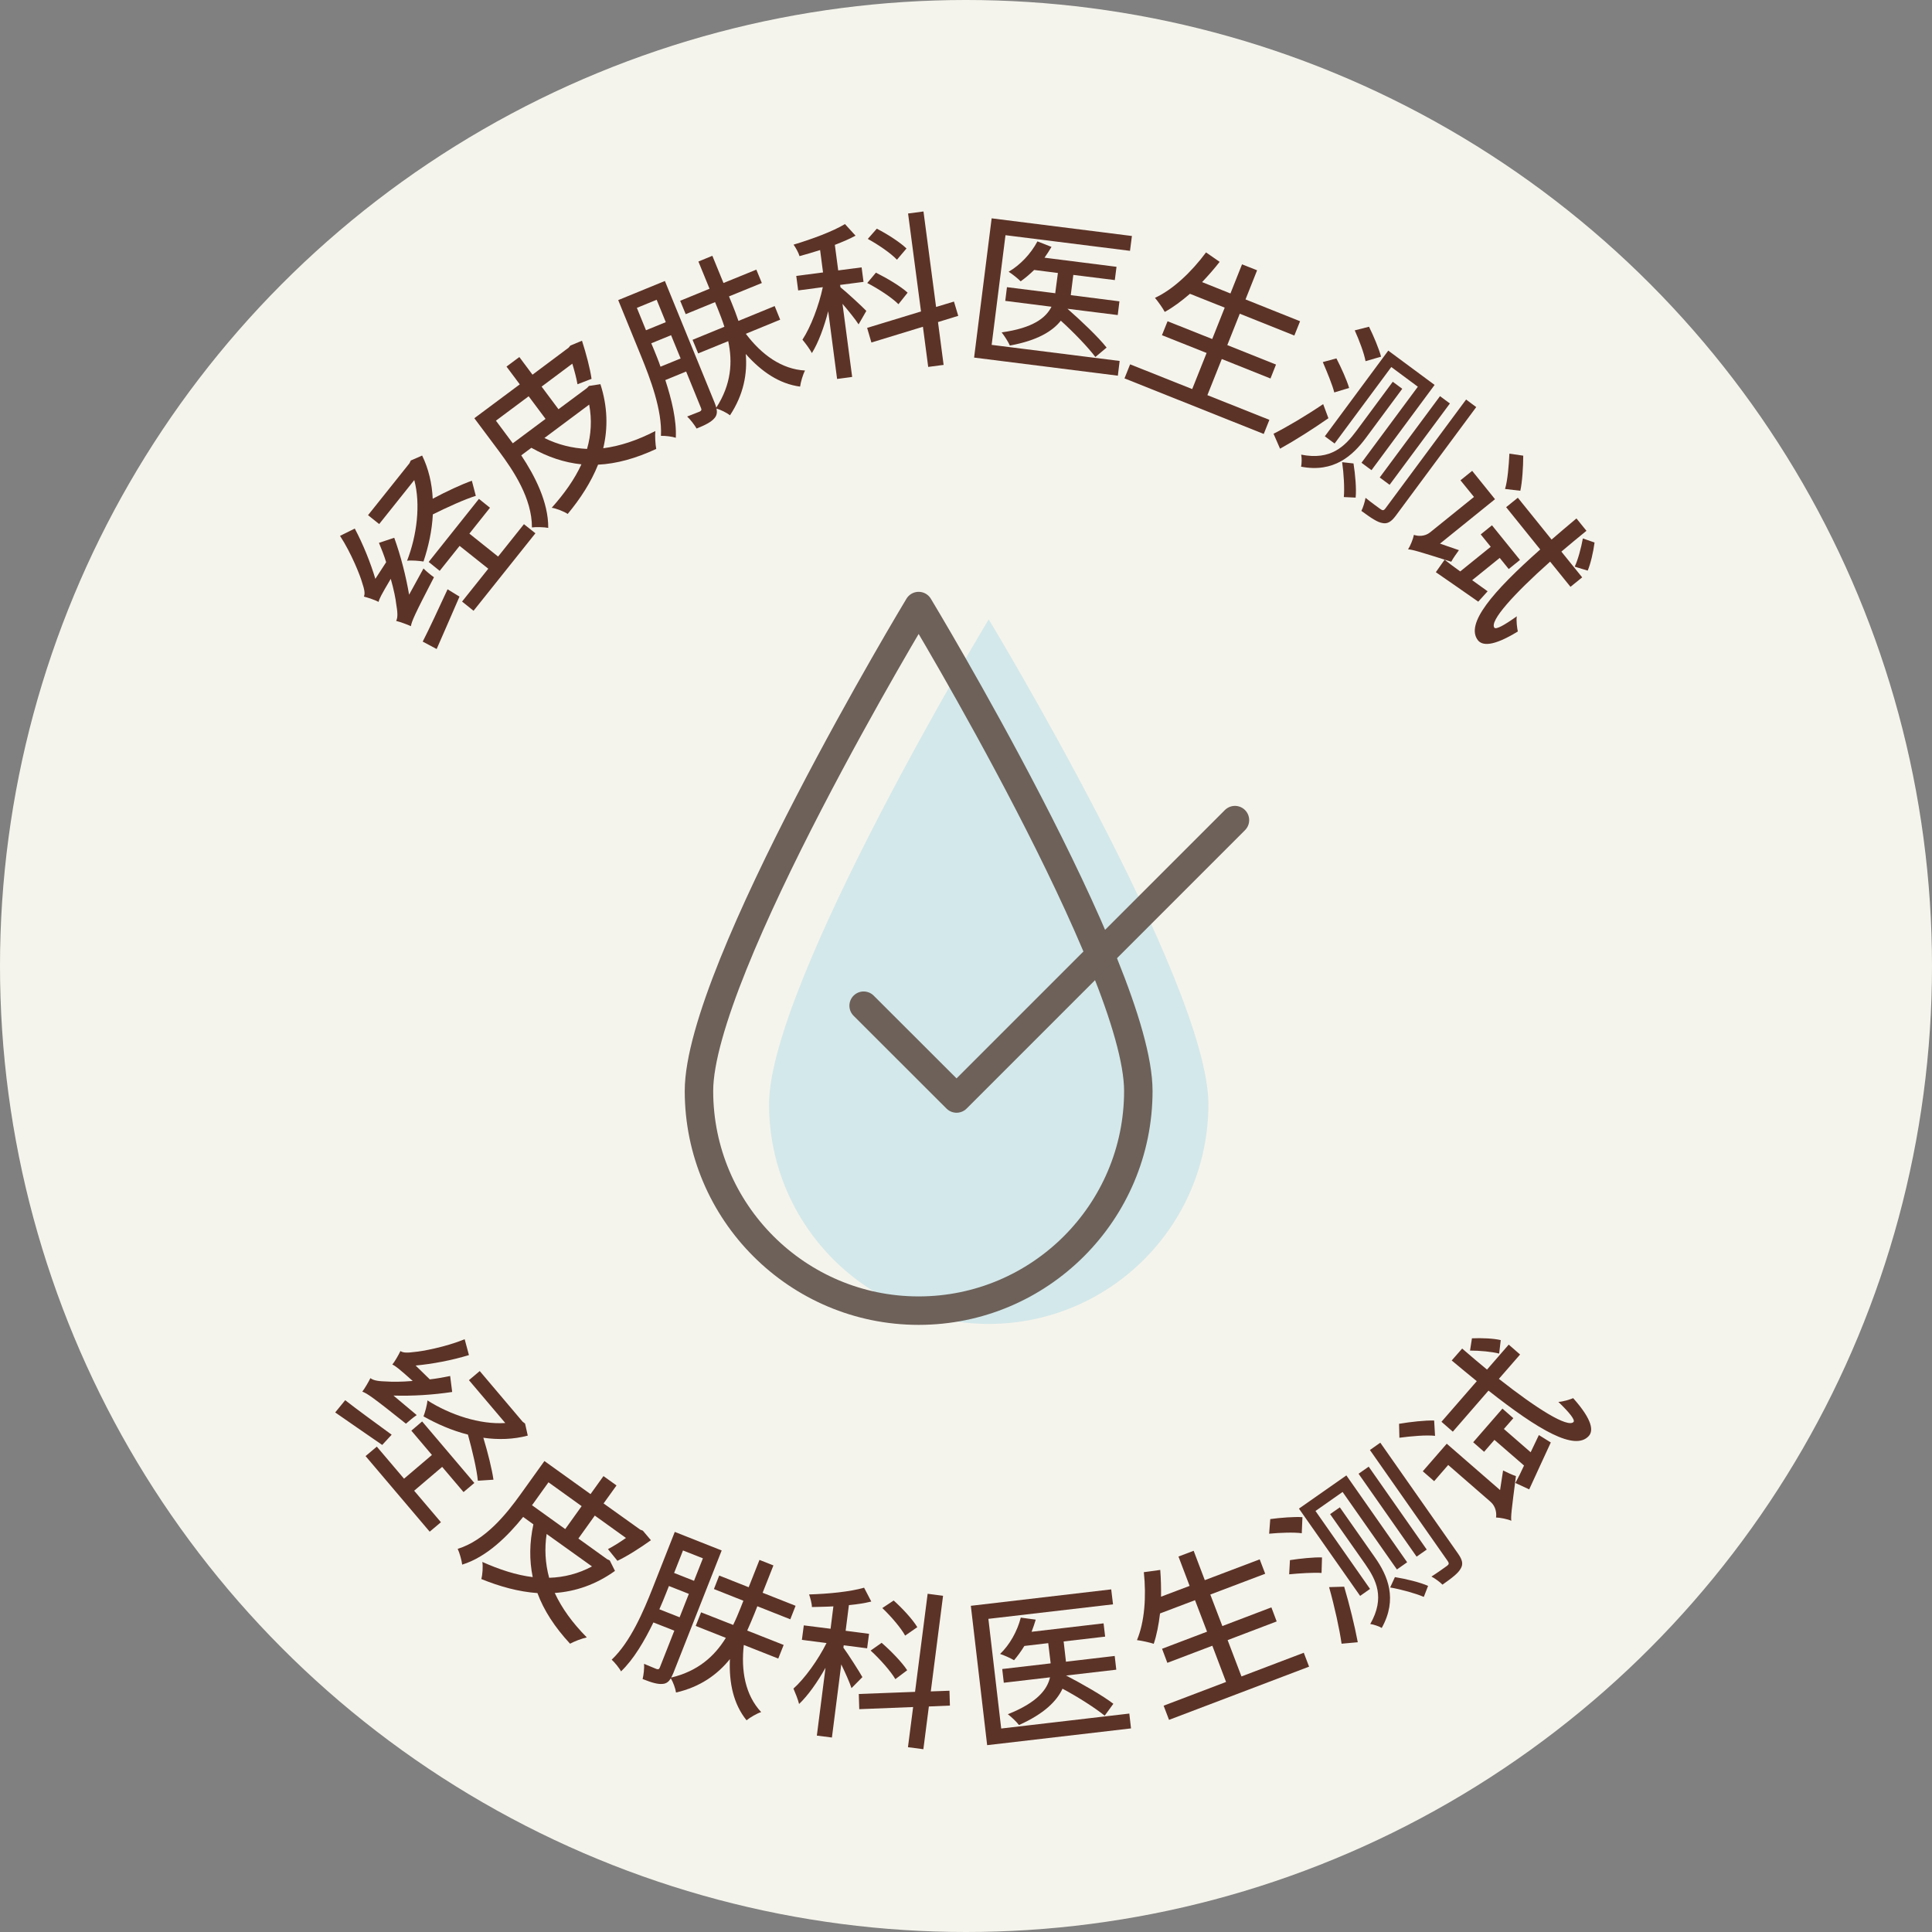
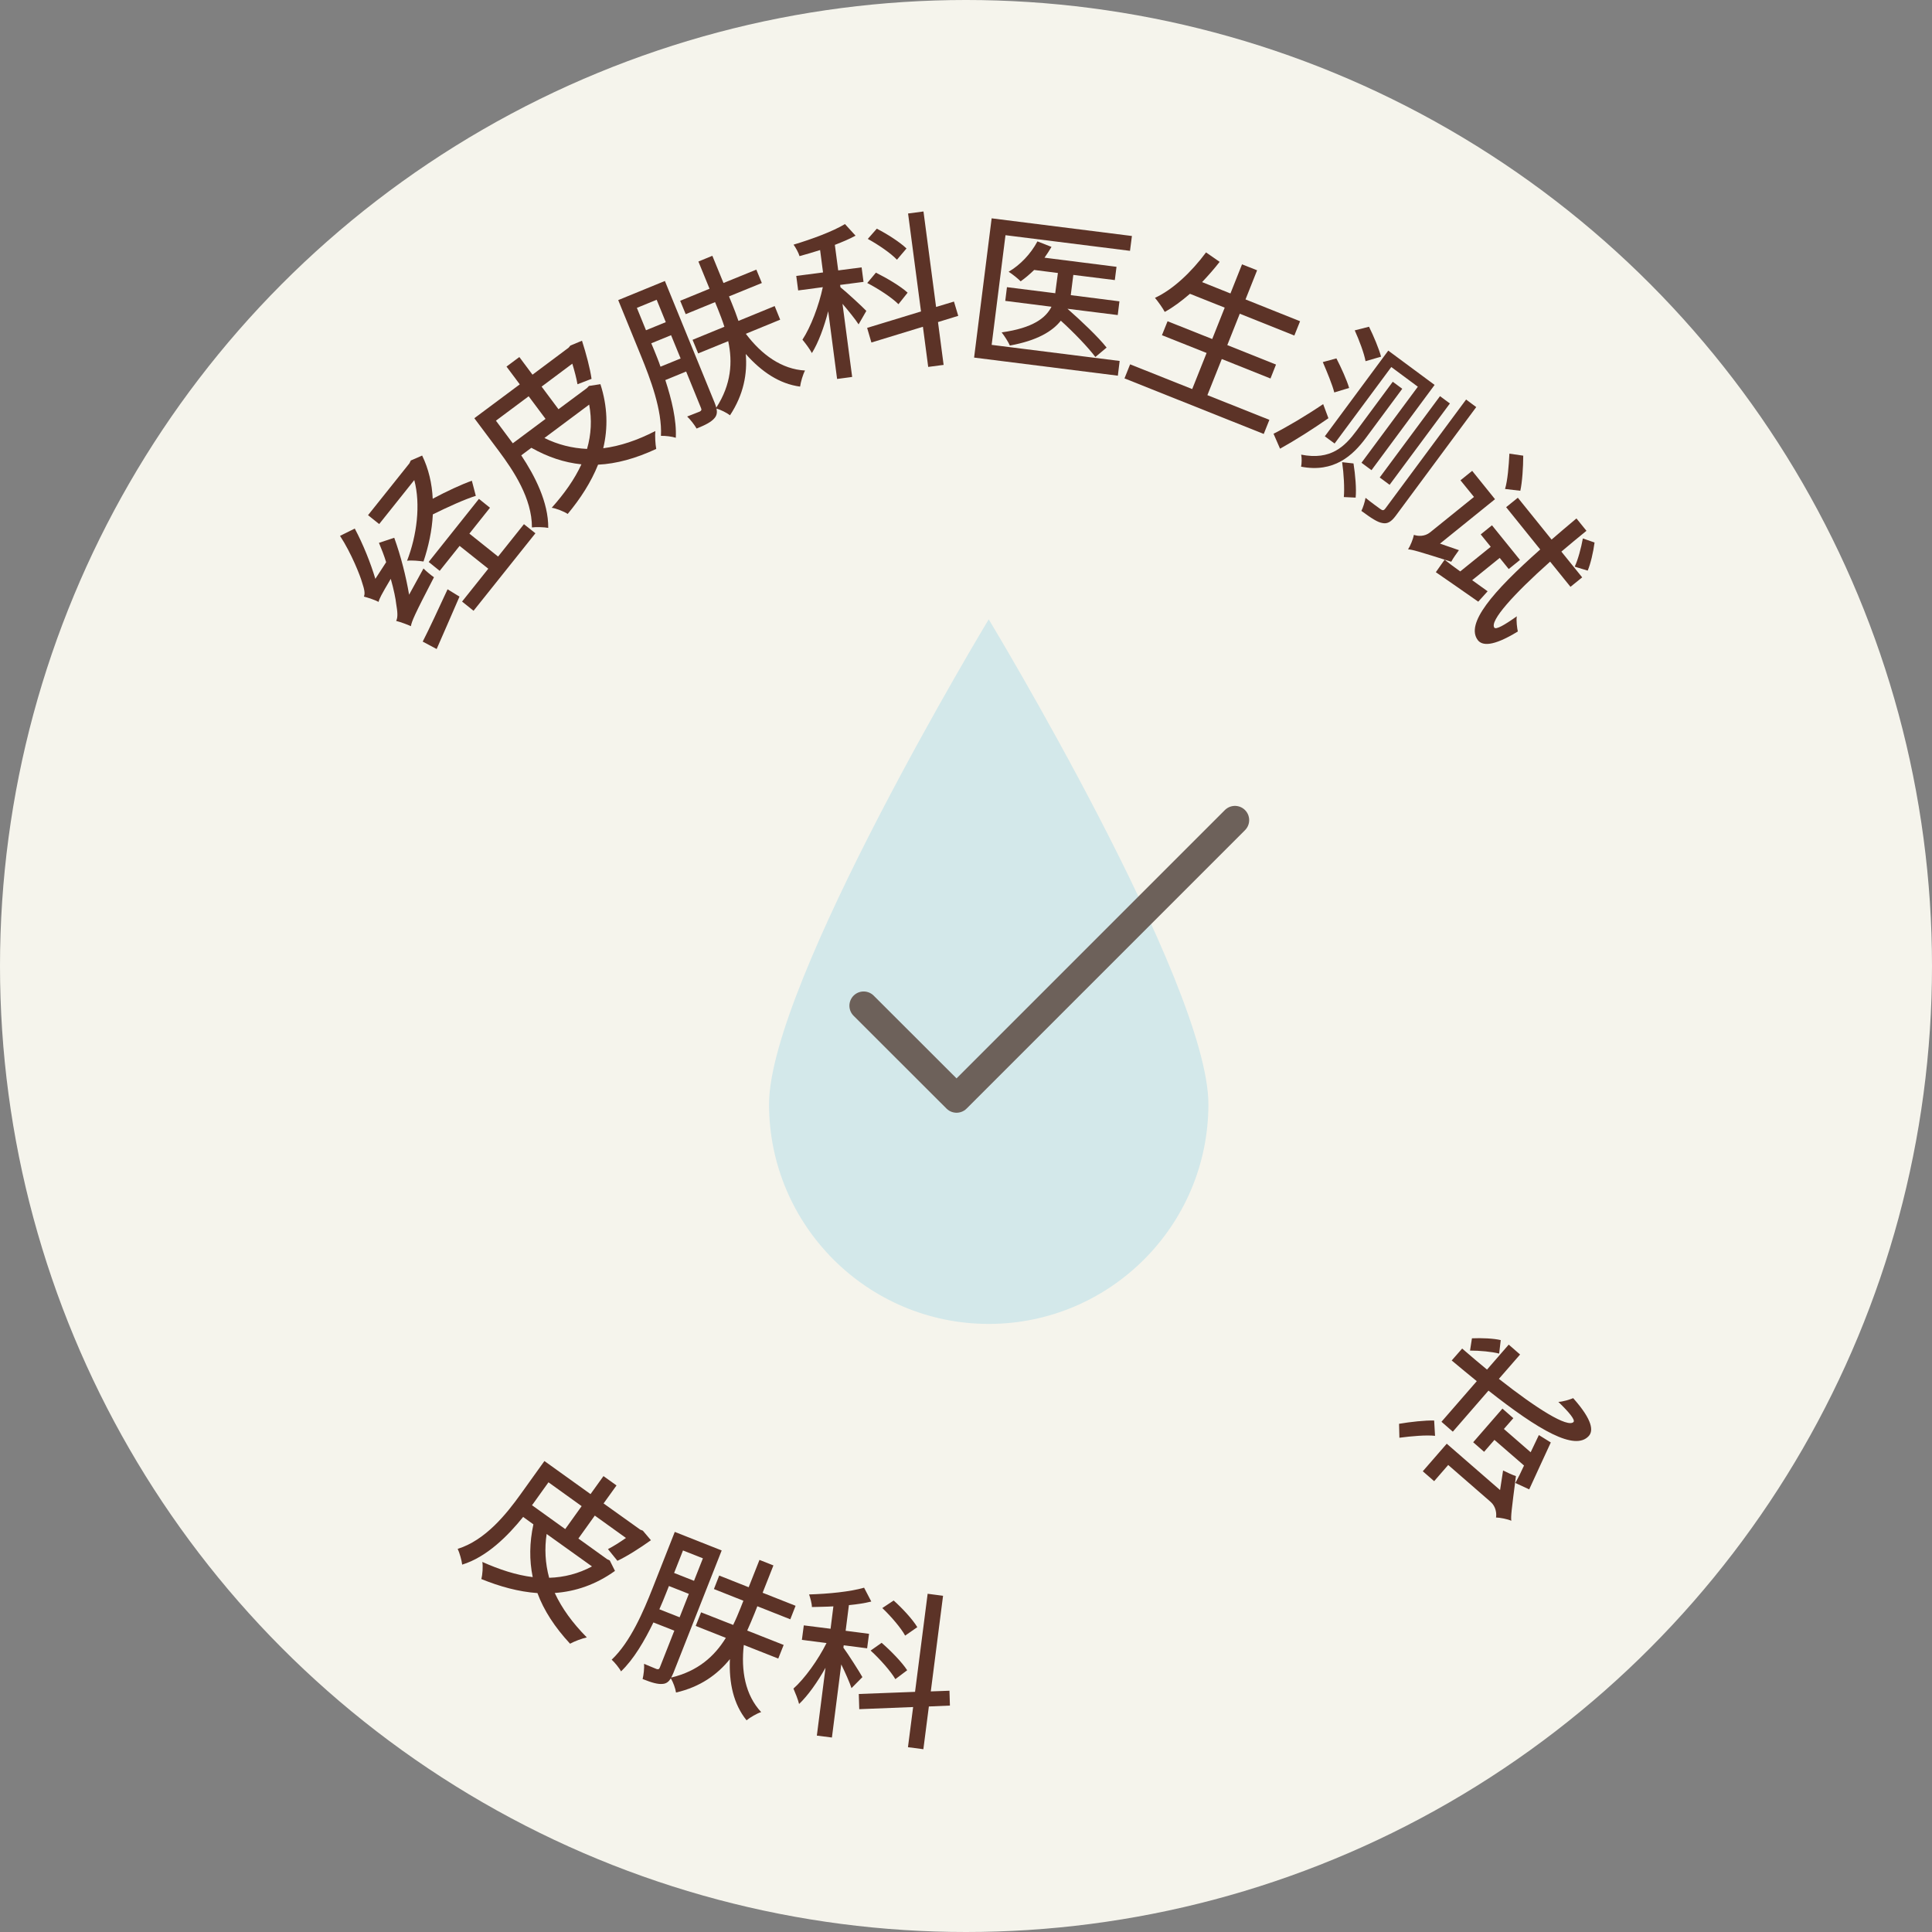
<svg xmlns="http://www.w3.org/2000/svg" id="Layer_2" data-name="Layer 2" viewBox="0 0 171.76 171.76">
  <rect x="0" y="0" width="171.76" height="171.76" fill="#808080" stroke="none" />
  <defs>
    <style>
      .cls-1 {
        fill: none;
        stroke: #6d615a;
        stroke-linecap: round;
        stroke-linejoin: round;
        stroke-width: 2.53px;
      }

      .cls-2 {
        fill: #d3e8ea;
      }

      .cls-3 {
        fill: #5c3327;
      }

      .cls-4 {
        fill: #f5f4ec;
      }
    </style>
  </defs>
  <g id="Layer_1-2" data-name="Layer 1">
    <g>
      <circle class="cls-4" cx="85.88" cy="85.88" r="85.88" />
      <g>
        <path class="cls-2" d="M107.43,98.17c0,10.78-8.76,19.53-19.53,19.53s-19.53-8.76-19.53-19.53,19.53-43.11,19.53-43.11c0,0,19.53,32.33,19.53,43.11Z" />
-         <path class="cls-1" d="M101.2,96.99c0,10.78-8.76,19.53-19.53,19.53s-19.53-8.76-19.53-19.53,19.53-43.11,19.53-43.11c0,0,19.53,32.33,19.53,43.11Z" />
        <polyline class="cls-1" points="109.79 72.91 85.04 97.66 76.78 89.41" />
      </g>
      <g>
-         <path class="cls-3" d="M33.98,128.46c-1.46-1-2.99-2.07-4.18-2.89l.89-1.09c1,.79,2.6,1.95,4.13,3.07l-.84.91ZM37.04,125.81c-.3.2-.74.57-.95.76-2.99-2.39-3.47-2.7-3.88-2.85.18-.23.54-.83.72-1.2.29.23.79.28,1.5.3.4.03,1.23.04,2.26-.05-1.24-1.11-1.56-1.35-1.81-1.46.19-.22.55-.84.72-1.2.25.18.67.16,1.27.08.58-.04,2.74-.43,4.44-1.13l.38,1.41c-1.53.47-3.25.79-4.74.93l1.26,1.23c.61-.07,1.23-.18,1.81-.3l.18,1.42c-1.72.26-3.54.37-5.22.32l2.05,1.72ZM36.82,132.53l2.38,2.8-1,.84-5.7-6.72,1-.84,2.42,2.85,2.48-2.11-1.83-2.16.96-.82,4.64,5.47-.96.81-1.9-2.24-2.48,2.11ZM42.48,131.62c-.09-.97-.49-2.67-.88-4.08-1.4-.35-2.74-.94-3.95-1.62.14-.37.32-1,.35-1.42,2.03,1.29,4.67,2.16,6.92,2.01l-3.23-3.81.96-.81,3.81,4.5.22.17.24,1.07c-1.28.34-2.63.38-3.95.19.4,1.31.77,2.81.9,3.73l-1.38.09Z" />
        <path class="cls-3" d="M54.67,139.66c-1.7,1.22-3.51,1.83-5.35,1.96.63,1.36,1.58,2.67,2.85,3.95-.42.09-1.09.34-1.49.56-1.36-1.47-2.33-2.96-2.9-4.5-1.67-.12-3.35-.58-4.99-1.25.11-.38.16-1.12.09-1.52,1.52.68,3.02,1.17,4.48,1.35-.31-1.52-.29-3.05.06-4.69l-.91-.66c-1.37,1.7-3.24,3.57-5.42,4.24-.04-.36-.24-1.08-.4-1.4,2.47-.77,4.33-3.1,5.58-4.84l2.13-2.97,4.1,2.94,1.15-1.6,1.16.83-1.15,1.6,3.26,2.33.23.09.72.85c-.98.7-2.14,1.44-2.98,1.83l-.84-1.04c.47-.24,1.04-.6,1.6-.99l-2.77-1.99-1.46,2.04,2.56,1.84.23.11.47.94ZM47.3,133.82l2.95,2.12,1.46-2.04-2.95-2.12-1.36,1.9-.1.13ZM48.6,136.36c-.2,1.31-.13,2.62.22,3.91,1.34-.04,2.61-.37,3.81-1.01l-4.04-2.89Z" />
        <path class="cls-3" d="M66.13,146.21c-.27,2.33.13,4.49,1.54,6-.39.12-.98.47-1.3.73-1.16-1.44-1.57-3.31-1.48-5.44-1.11,1.37-2.62,2.47-4.79,2.97-.05-.36-.26-.93-.46-1.26-.18.29-.39.46-.69.49-.46.06-1.01-.11-1.82-.43.09-.35.16-.97.13-1.35.48.21.96.39,1.11.46.16.05.24.01.3-.16l1.28-3.25-1.86-.73c-.79,1.63-1.75,3.28-2.88,4.35-.15-.3-.57-.81-.83-1.04,1.67-1.57,2.84-4.33,3.64-6.36l1.97-5,4.17,1.65-4.29,10.88c-.07.17-.14.3-.2.42,2.4-.57,3.87-1.92,4.86-3.53l-2.68-1.06.48-1.21,2.85,1.12c.25-.51.47-1.04.67-1.54l.24-.61-2.62-1.04.47-1.2,2.62,1.04.96-2.43,1.24.49-.96,2.43,2.93,1.16-.47,1.2-2.93-1.16-.24.61c-.2.5-.43,1.04-.66,1.55l3.24,1.28-.48,1.21-3.09-1.22ZM60.42,143.78l.82-2.08-1.77-.7-.25.63c-.18.45-.38.95-.6,1.44l1.8.71ZM60.72,137.84l-.79,2,1.77.7.79-2-1.77-.7Z" />
-         <path class="cls-3" d="M75.7,150.08c-.15-.47-.55-1.37-.91-2.11l-.83,6.5-1.34-.17.77-6.03c-.72,1.28-1.55,2.46-2.35,3.22-.09-.39-.34-1-.5-1.37,1.01-.9,2.19-2.55,2.94-4.05l-2.19-.28.17-1.29,2.38.3.25-1.99c-.65.04-1.31.04-1.91.06,0-.3-.14-.82-.25-1.12,1.7-.05,3.66-.24,4.89-.6l.64,1.23c-.59.15-1.27.25-1.99.32l-.29,2.28,2.08.27-.17,1.29-2.08-.27-.03.21c.39.52,1.46,2.2,1.69,2.62l-.97.98ZM82.58,151.7l-.49,3.81-1.37-.18.46-3.57-4.79.19-.04-1.35,5-.19,1.12-8.72,1.37.18-1.09,8.5,1.66-.06.04,1.32-1.87.08ZM79.6,149.28c-.41-.7-1.37-1.79-2.2-2.54l.98-.69c.82.71,1.83,1.75,2.27,2.44l-1.05.79ZM80.47,145.41c-.37-.68-1.26-1.72-2.03-2.45l1.01-.67c.77.69,1.69,1.68,2.1,2.37l-1.08.75Z" />
-         <path class="cls-3" d="M100.4,152.35l.15,1.31-12.79,1.49-1.45-12.39,12.48-1.46.16,1.33-11.08,1.29,1.14,9.75,11.39-1.33ZM94.78,148.96h0c1.43.74,3.25,1.78,4.2,2.51l-.77,1.06c-.82-.67-2.38-1.67-3.75-2.4-.51,1.1-1.63,2.23-3.87,3.23-.21-.28-.66-.71-.99-.96,2.61-1.04,3.5-2.19,3.75-3.28l-4.11.48-.14-1.22,4.3-.5v-.06s-.21-1.74-.21-1.74l-2.12.25c-.29.47-.62.92-.92,1.27-.29-.18-.9-.45-1.24-.56.86-.82,1.53-2.02,1.84-3.23l1.33.18c-.11.36-.23.72-.37,1.08l6.4-.75.14,1.18-3.69.43.2,1.74v.06s4.34-.51,4.34-.51l.14,1.22-4.48.52Z" />
-         <path class="cls-3" d="M115.9,146.91l.48,1.26-12.45,4.73-.48-1.26,5.55-2.11-1.22-3.22-4,1.52-.47-1.25,4-1.52-1.07-2.8-3.11,1.18c-.12,1.01-.3,1.93-.56,2.7-.35-.12-1.07-.28-1.49-.33.68-1.62.84-3.88.61-6.04l1.46-.2c.06.79.08,1.61.07,2.38l2.54-.96-.99-2.61,1.35-.51.99,2.61,4.88-1.85.49,1.28-4.88,1.85,1.07,2.8,4.36-1.66.47,1.25-4.36,1.66,1.23,3.23,5.55-2.11Z" />
-         <path class="cls-3" d="M112.93,135.05c.88-.12,2.15-.22,2.86-.17l-.06,1.43c-.69-.1-1.96-.05-2.9.04l.1-1.3ZM114.68,138.7c.88-.14,2.16-.27,2.85-.24l-.04,1.38c-.68-.05-1.96.03-2.88.12l.07-1.26ZM119.69,131.16l5.41,7.73-.91.64-4.83-6.89-2.41,1.69,4.85,6.93-.88.62-5.44-7.76,4.2-2.94ZM118.16,141.1l1.34-.04c.47,1.59.93,3.45,1.21,4.94l-1.44.13c-.18-1.28-.62-3.29-1.11-5.03ZM119.11,134l3.12,4.45c1.13,1.61,2.05,3.69.61,6.28-.22-.14-.74-.32-1.02-.35,1.33-2.34.54-3.91-.46-5.34l-3.11-4.43.86-.6ZM121.68,130.39l5.16,7.37-.9.63-5.16-7.37.9-.63ZM122.72,128.27l6.91,9.86c.4.57.46.94.23,1.32-.21.4-.75.82-1.62,1.43-.21-.22-.66-.55-.98-.72.64-.41,1.21-.83,1.38-.95.18-.13.2-.23.07-.42l-6.92-9.88.92-.65ZM124.02,140.21c.99.16,2.25.47,2.94.78l-.38.98c-.69-.3-1.96-.66-2.99-.84l.42-.92Z" />
+         <path class="cls-3" d="M75.7,150.08c-.15-.47-.55-1.37-.91-2.11l-.83,6.5-1.34-.17.77-6.03c-.72,1.28-1.55,2.46-2.35,3.22-.09-.39-.34-1-.5-1.37,1.01-.9,2.19-2.55,2.94-4.05l-2.19-.28.17-1.29,2.38.3.25-1.99c-.65.04-1.31.04-1.91.06,0-.3-.14-.82-.25-1.12,1.7-.05,3.66-.24,4.89-.6l.64,1.23c-.59.15-1.27.25-1.99.32l-.29,2.28,2.08.27-.17,1.29-2.08-.27-.03.21c.39.52,1.46,2.2,1.69,2.62l-.97.98ZM82.58,151.7l-.49,3.81-1.37-.18.46-3.57-4.79.19-.04-1.35,5-.19,1.12-8.72,1.37.18-1.09,8.5,1.66-.06.04,1.32-1.87.08ZM79.6,149.28c-.41-.7-1.37-1.79-2.2-2.54l.98-.69c.82.71,1.83,1.75,2.27,2.44l-1.05.79ZM80.47,145.41c-.37-.68-1.26-1.72-2.03-2.45l1.01-.67c.77.69,1.69,1.68,2.1,2.37l-1.08.75" />
        <path class="cls-3" d="M127.58,127.65c-.77-.09-2.13.03-3.17.17l-.03-1.24c.99-.17,2.35-.32,3.12-.29l.08,1.37ZM133.63,130.73c.33.17.86.41,1.14.5-.4,3.09-.46,3.59-.41,3.97-.33-.15-.99-.28-1.36-.29.06-.34,0-.97-.48-1.39l-3.77-3.28-1.25,1.44-1.01-.88,2.13-2.45,4.74,4.12.27-1.75ZM133.25,122.58c3.4,2.68,6.12,4.37,6.64,3.84.16-.18-.34-.82-1.35-1.79.37,0,1.07-.22,1.32-.33,1.78,2,1.78,2.92,1.39,3.36-1.23,1.37-4.45-.51-8.92-4.03l-3.17,3.65-1.01-.88,3.14-3.61c-.72-.59-1.47-1.2-2.23-1.84l.93-1.06c.76.66,1.49,1.28,2.21,1.87l1.93-2.22,1.01.88-1.89,2.17ZM133.28,120.34c-.63-.17-1.73-.27-2.59-.27l.17-1.09c.87-.04,1.96.01,2.56.16l-.14,1.19ZM136.81,127.58l1.06.66c-.67,1.46-1.38,2.98-1.92,4.17l-1.23-.57c.24-.43.5-.96.77-1.55l-2.63-2.28-.92,1.06-.97-.85,2.6-2.99.97.85-.84.96,2.38,2.07.73-1.53Z" />
      </g>
      <g>
        <path class="cls-3" d="M37.65,50.54c.25.26.7.62.93.78-1.76,3.39-1.98,3.93-2.05,4.35-.26-.13-.92-.37-1.31-.47.17-.33.12-.82,0-1.53-.04-.4-.2-1.22-.48-2.21-.85,1.43-1.03,1.79-1.08,2.05-.25-.14-.93-.38-1.31-.47.13-.28.03-.69-.16-1.26-.15-.56-.95-2.6-1.96-4.14l1.31-.65c.75,1.41,1.4,3.04,1.83,4.47l.96-1.48c-.18-.59-.41-1.17-.64-1.72l1.36-.45c.59,1.64,1.04,3.41,1.32,5.06l1.29-2.35ZM42.31,44.08c-.93.28-2.52,1-3.83,1.65-.07,1.44-.39,2.87-.83,4.19-.39-.06-1.04-.12-1.46-.07.87-2.24,1.22-5,.64-7.17l-3.12,3.91-.99-.79,3.68-4.61.12-.25,1.01-.44c.58,1.19.88,2.51.94,3.84,1.21-.65,2.61-1.3,3.48-1.6l.35,1.34ZM40.85,53.04c-.7,1.63-1.45,3.33-2.03,4.66l-1.24-.66c.58-1.13,1.41-2.92,2.21-4.65l1.06.65ZM44.29,49.47l2.29-2.87,1.02.81-5.5,6.89-1.02-.82,2.33-2.92-2.55-2.03-1.77,2.22-.98-.79,4.47-5.61.98.79-1.83,2.3,2.54,2.03Z" />
        <path class="cls-3" d="M53.38,34.16c.64,1.99.68,3.89.25,5.69,1.49-.19,3.02-.7,4.63-1.53-.04.42,0,1.15.08,1.59-1.82.85-3.53,1.32-5.17,1.4-.62,1.55-1.57,3.02-2.7,4.38-.33-.22-1.02-.49-1.42-.55,1.11-1.24,2.03-2.53,2.64-3.86-1.54-.16-2.99-.65-4.45-1.47l-.9.67c1.21,1.82,2.42,4.17,2.4,6.45-.35-.07-1.1-.09-1.45-.04.01-2.59-1.65-5.06-2.93-6.78l-2.19-2.93,4.04-3.01-1.18-1.58,1.14-.85,1.17,1.57,3.21-2.4.16-.19,1.03-.43c.37,1.15.72,2.47.85,3.39l-1.25.48c-.09-.52-.26-1.17-.46-1.83l-2.73,2.04,1.5,2.01,2.53-1.88.18-.19,1.04-.16ZM45.59,39.41l2.91-2.17-1.5-2.01-2.91,2.17,1.4,1.88.1.13ZM48.4,38.94c1.19.59,2.46.91,3.79.97.37-1.29.44-2.59.19-3.94l-3.98,2.97Z" />
        <path class="cls-3" d="M66.31,29.68c1.41,1.87,3.2,3.15,5.26,3.26-.19.35-.38,1.01-.44,1.43-1.83-.24-3.42-1.31-4.83-2.9.15,1.75-.18,3.59-1.4,5.45-.28-.22-.83-.49-1.2-.6.07.33.03.6-.16.83-.29.36-.8.62-1.61.95-.18-.32-.56-.81-.84-1.07.49-.19.96-.38,1.12-.44.15-.08.18-.16.11-.32l-1.32-3.24-1.85.76c.56,1.72,1.01,3.57.93,5.13-.32-.11-.97-.19-1.32-.17.12-2.29-.95-5.09-1.77-7.1l-2.03-4.97,4.15-1.7,4.42,10.82c.07.17.11.31.15.44,1.34-2.07,1.46-4.07,1.06-5.91l-2.67,1.09-.5-1.21,2.83-1.16c-.17-.54-.38-1.08-.58-1.58l-.25-.61-2.61,1.07-.49-1.19,2.61-1.07-.99-2.42,1.24-.51.99,2.42,2.92-1.19.49,1.19-2.92,1.19.25.61c.21.5.41,1.05.59,1.57l3.22-1.32.49,1.21-3.07,1.26ZM56.62,27.37l.81,1.99,1.76-.72-.81-1.99-1.76.72ZM60.51,31.87l-.85-2.07-1.76.72.26.62c.18.45.39.95.56,1.46l1.79-.73Z" />
        <path class="cls-3" d="M76.32,28.82c-.27-.42-.88-1.18-1.42-1.81l.86,6.5-1.34.18-.79-6.02c-.37,1.43-.87,2.78-1.45,3.72-.18-.35-.58-.88-.84-1.19.74-1.13,1.46-3.02,1.81-4.67l-2.19.29-.17-1.29,2.38-.31-.26-1.99c-.62.2-1.25.38-1.83.54-.08-.29-.34-.76-.53-1.02,1.63-.49,3.48-1.17,4.57-1.83l.94,1.03c-.54.3-1.17.56-1.84.82l.3,2.27,2.08-.27.17,1.29-2.08.27.03.21c.51.4,1.97,1.75,2.3,2.1l-.69,1.2ZM83.39,28.63l.5,3.81-1.37.18-.47-3.57-4.58,1.4-.38-1.3,4.79-1.46-1.15-8.71,1.37-.18,1.12,8.49,1.59-.48.38,1.27-1.79.55ZM79.88,27.05c-.57-.58-1.79-1.38-2.78-1.89l.77-.92c.97.48,2.22,1.22,2.82,1.78l-.82,1.03ZM79.74,23.09c-.53-.57-1.66-1.34-2.59-1.85l.8-.91c.92.47,2.06,1.2,2.64,1.76l-.85,1Z" />
        <path class="cls-3" d="M99.54,32.09l-.16,1.31-12.78-1.61,1.56-12.38,12.47,1.57-.17,1.32-11.07-1.39-1.23,9.75,11.38,1.43ZM94.9,27.45h0c1.21,1.06,2.74,2.51,3.48,3.45l-1,.84c-.63-.85-1.92-2.19-3.07-3.23-.75.95-2.11,1.77-4.53,2.21-.14-.32-.47-.84-.73-1.17,2.79-.39,3.93-1.29,4.43-2.28l-4.11-.52.15-1.22,4.3.54v-.06s.23-1.74.23-1.74l-2.11-.27c-.4.39-.82.74-1.2,1.01-.24-.24-.76-.66-1.07-.85,1.03-.6,1.97-1.59,2.56-2.7l1.25.49c-.19.32-.4.65-.62.96l6.4.81-.15,1.18-3.69-.46-.22,1.74v.06s4.32.55,4.32.55l-.15,1.22-4.48-.56Z" />
        <path class="cls-3" d="M112.85,37.33l-.5,1.25-12.38-4.94.5-1.25,5.52,2.2,1.28-3.21-3.97-1.58.5-1.24,3.97,1.58,1.11-2.79-3.09-1.23c-.77.66-1.52,1.22-2.24,1.61-.17-.33-.6-.93-.87-1.25,1.6-.74,3.24-2.29,4.54-4.04l1.21.84c-.49.63-1.03,1.24-1.56,1.8l2.52,1.01,1.03-2.59,1.34.53-1.03,2.59,4.85,1.94-.51,1.27-4.85-1.94-1.11,2.79,4.33,1.73-.49,1.24-4.33-1.73-1.28,3.21,5.52,2.2Z" />
        <path class="cls-3" d="M117.63,35.92l.47,1.26c-1.36.95-2.98,1.98-4.3,2.71l-.58-1.33c1.16-.58,2.92-1.62,4.42-2.64ZM124.66,34.57l-3.23,4.36c-1.17,1.58-2.85,3.12-5.76,2.56.06-.26.07-.8.01-1.07,2.64.52,3.88-.73,4.92-2.13l3.22-4.35.84.62ZM118.81,31.86c.41.79.94,1.96,1.13,2.63l-1.32.4c-.16-.66-.65-1.84-1.02-2.7l1.22-.33ZM127.54,34.22l-5.61,7.58-.89-.66,5.01-6.76-2.36-1.75-5.04,6.8-.87-.64,5.64-7.62,4.12,3.05ZM120.33,41.2c.16,1,.27,2.29.19,3.04l-1.05-.05c.07-.75,0-2.07-.15-3.1l1,.11ZM121.71,29.05c.4.8.89,1.97,1.07,2.66l-1.38.4c-.12-.69-.57-1.88-.96-2.74l1.26-.32ZM131.25,36.18l-7.17,9.68c-.41.55-.75.73-1.18.64-.45-.07-1.01-.45-1.87-1.08.14-.27.31-.8.37-1.16.6.48,1.17.89,1.34,1.01.18.13.29.12.42-.06l7.18-9.69.9.67ZM128.9,35.87l-5.36,7.23-.88-.65,5.36-7.23.88.65Z" />
        <path class="cls-3" d="M129.71,48.9c-.22.3-.55.77-.69,1.04-2.97-.94-3.46-1.08-3.84-1.1.2-.3.45-.92.52-1.29.33.12.95.18,1.45-.23l3.89-3.14-1.2-1.48,1.04-.84,2.03,2.52-4.89,3.95,1.68.58ZM132.25,52.57l-.83.92c-1.32-.92-2.69-1.88-3.77-2.62l.78-1.11c.38.31.86.66,1.39,1.04l2.71-2.19-.89-1.1,1-.81,2.49,3.08-1,.81-.8-.99-2.45,1.98,1.38.99ZM137.8,49.94c-3.23,2.88-5.38,5.26-4.95,5.86.15.19.86-.2,2-1.01-.07.37.03,1.09.09,1.35-2.28,1.4-3.18,1.24-3.55.78-1.13-1.46,1.28-4.29,5.54-8.07l-3.03-3.76,1.04-.84,3,3.72c.71-.61,1.43-1.23,2.21-1.88l.89,1.1c-.78.63-1.52,1.25-2.23,1.85l1.85,2.29-1.04.84-1.81-2.24ZM133.8,43.48c.23-.74.34-2.11.39-3.15l1.23.18c0,1-.09,2.37-.26,3.12l-1.36-.16ZM140,50.37c.28-.59.57-1.66.72-2.5l1.04.36c-.11.86-.36,1.92-.61,2.5l-1.15-.35Z" />
      </g>
    </g>
  </g>
</svg>